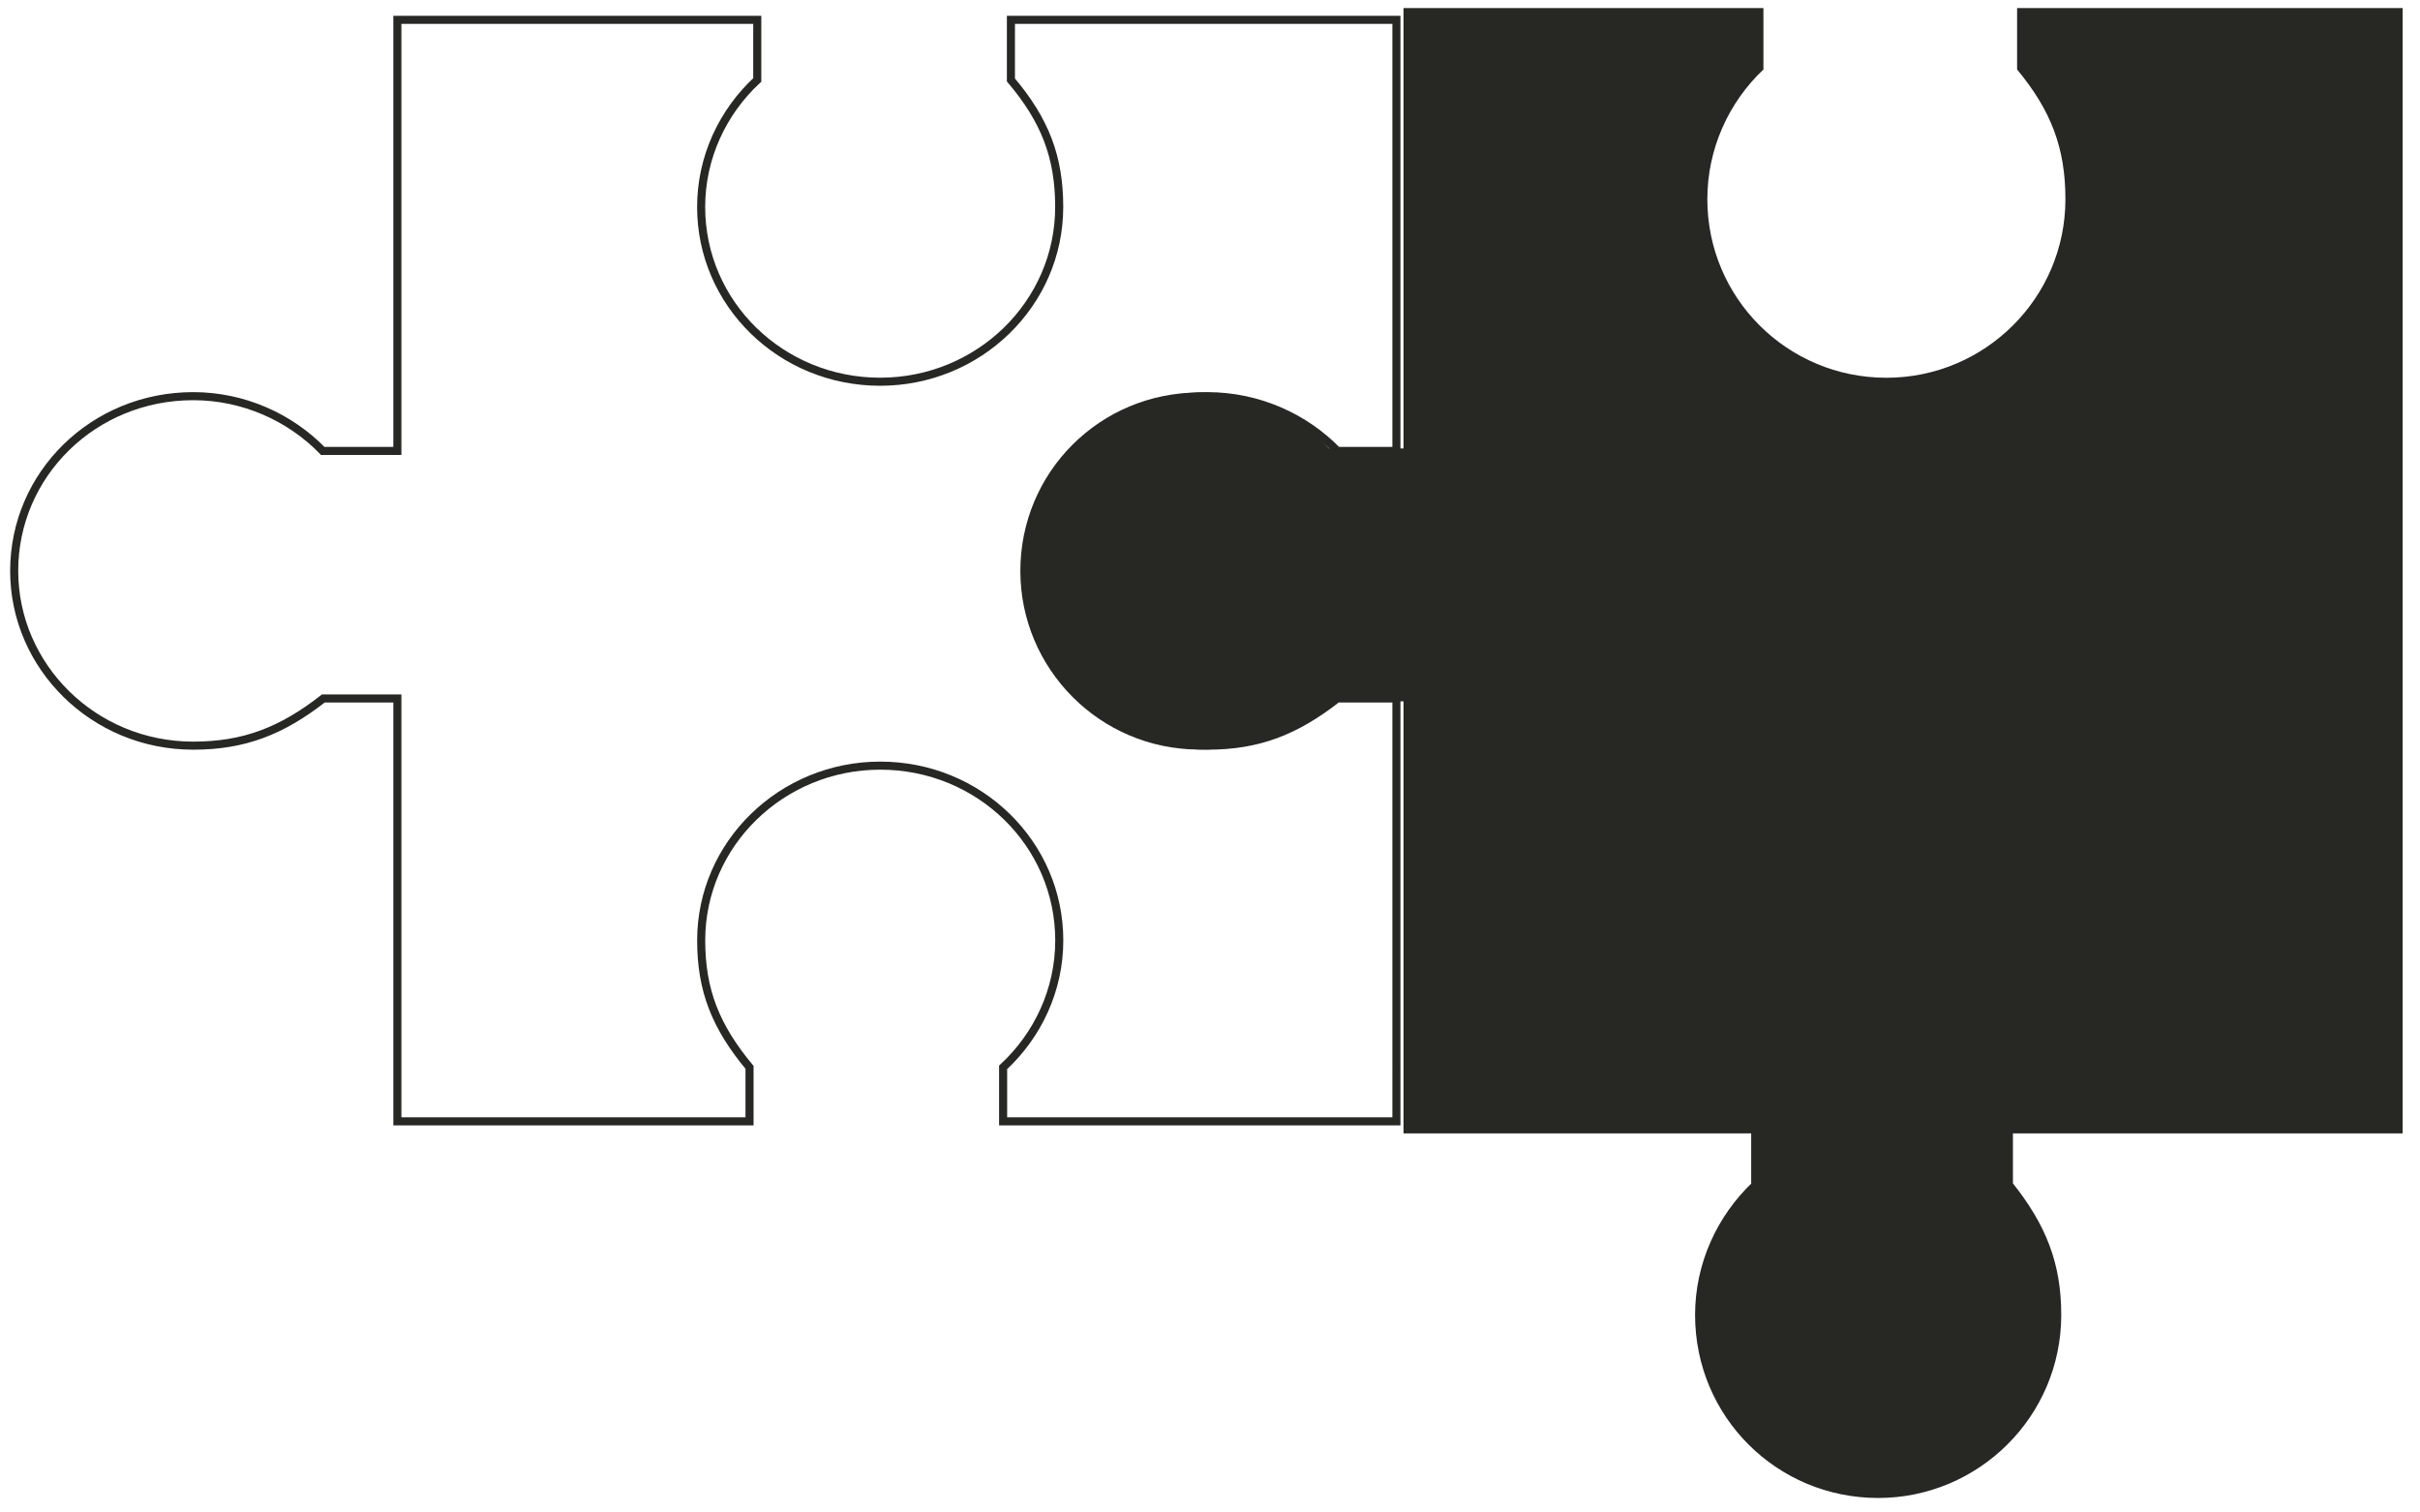
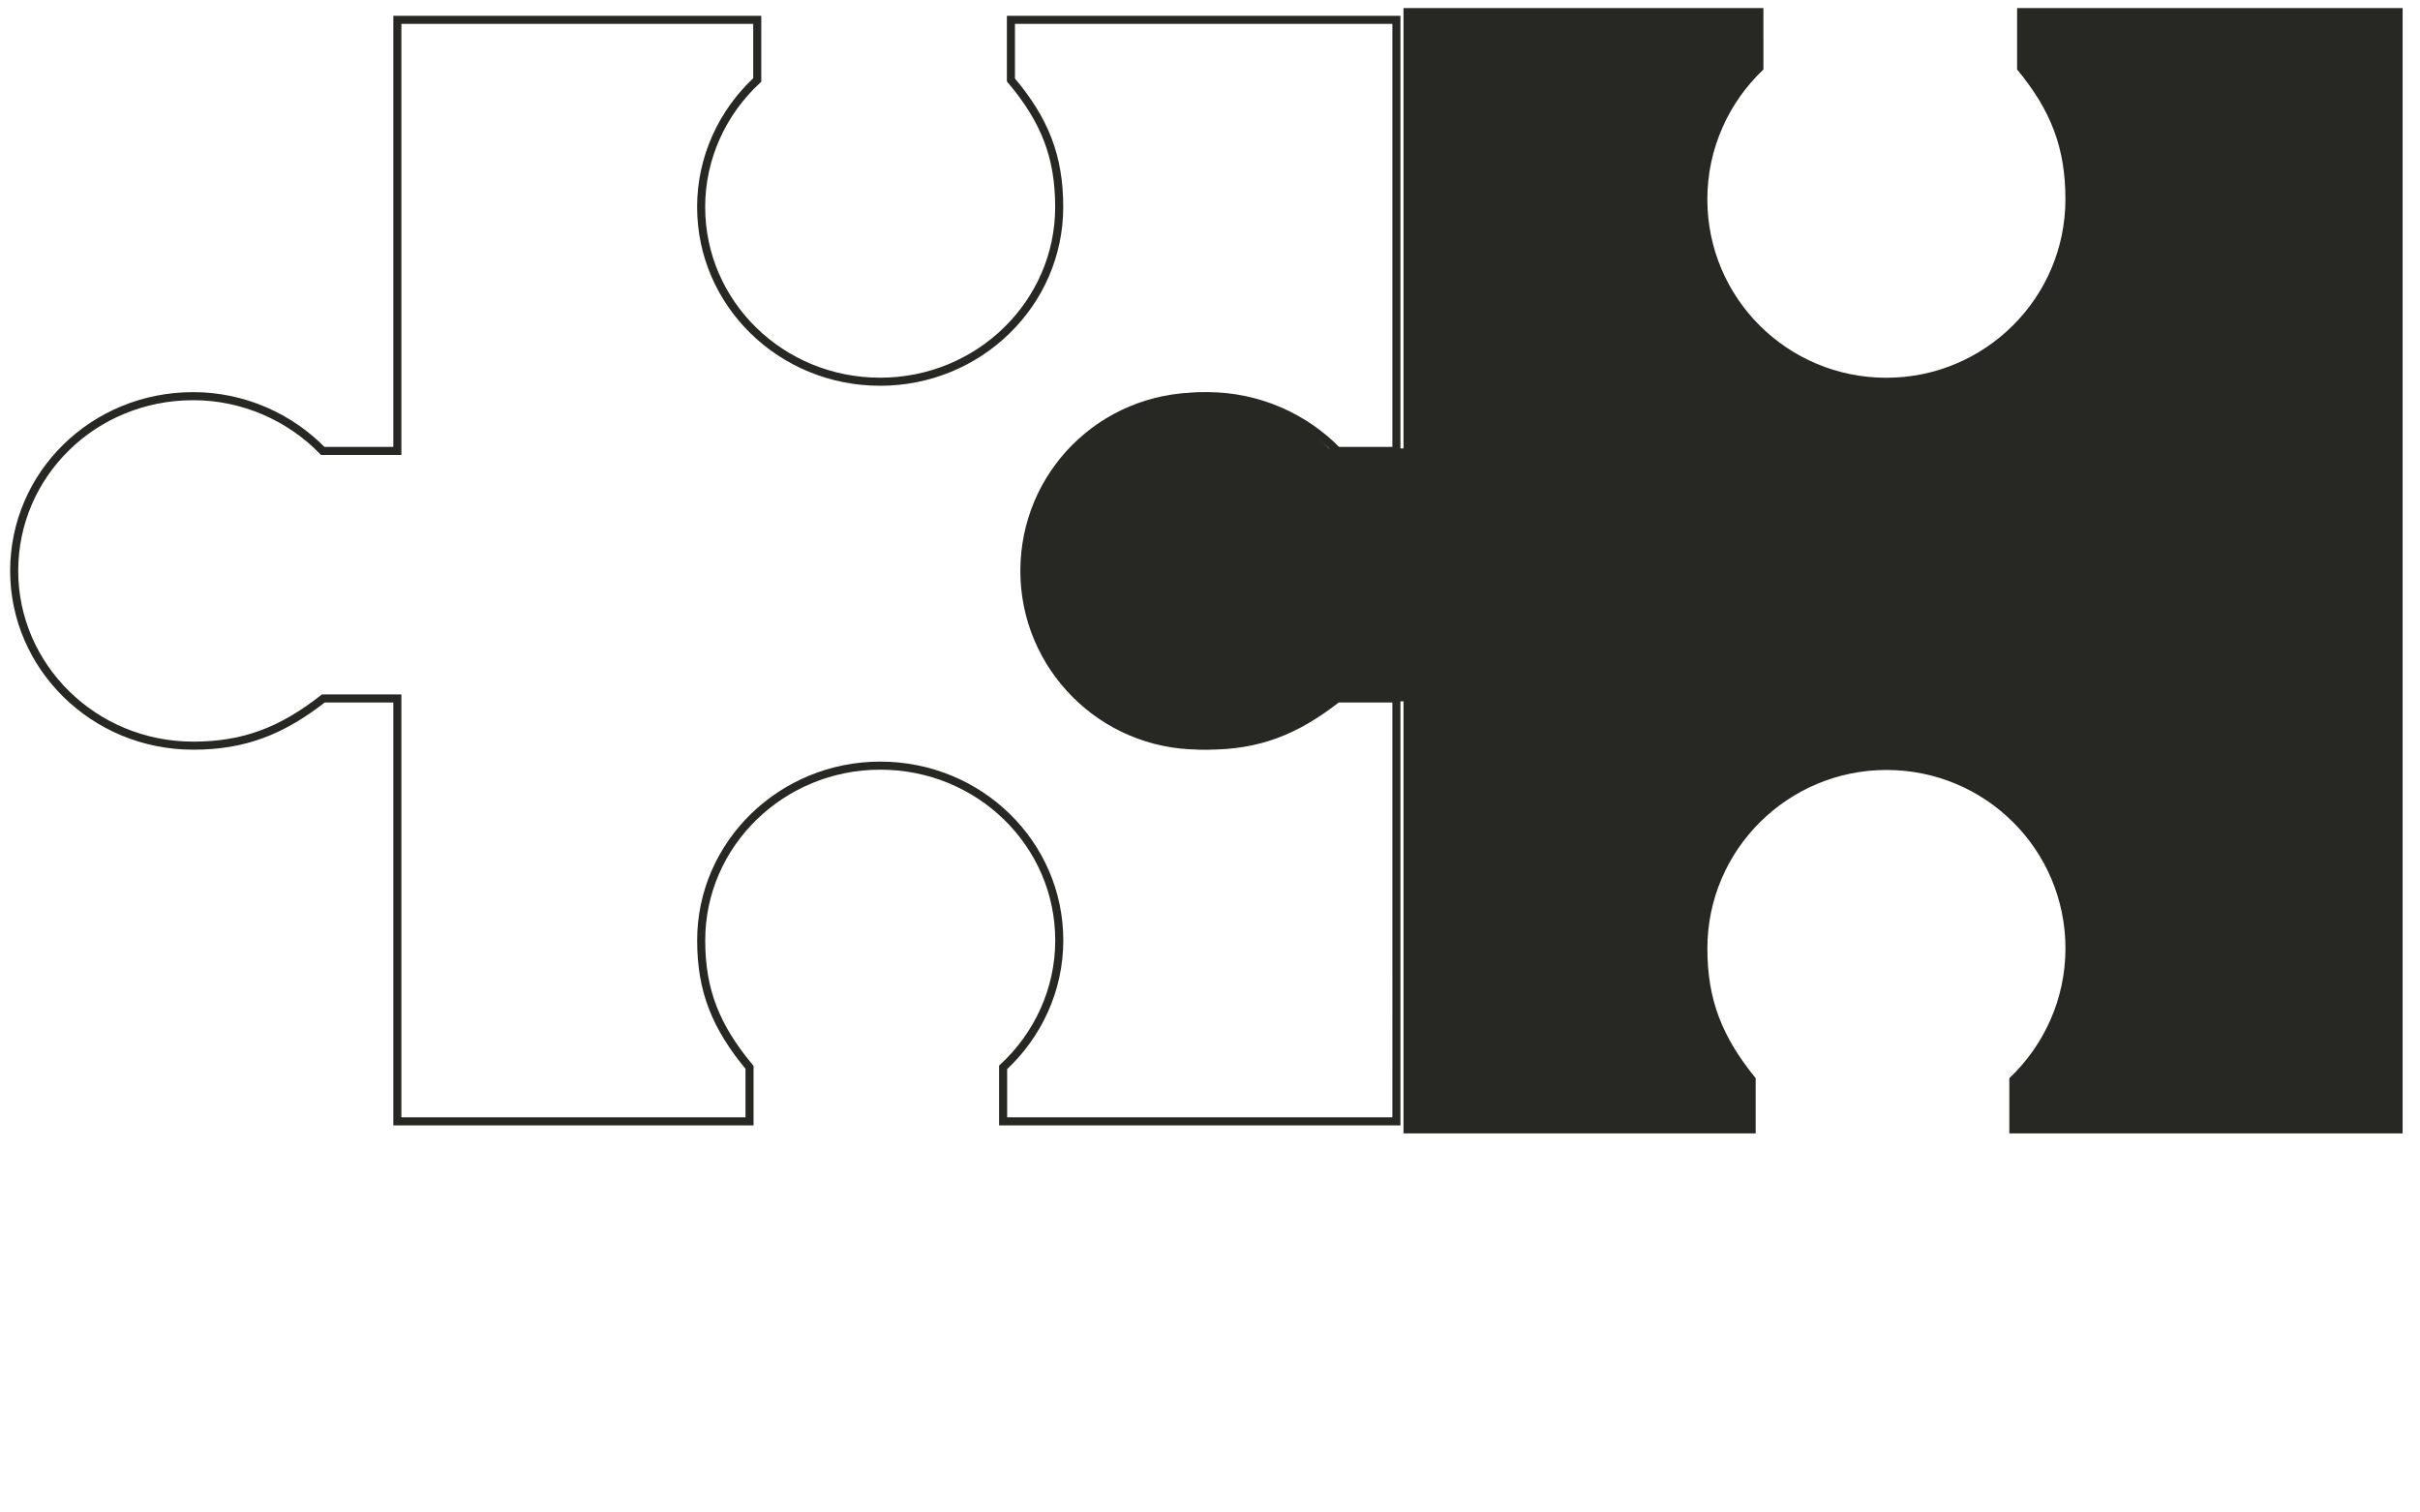
<svg xmlns="http://www.w3.org/2000/svg" version="1.1" id="Ebene_1" x="0px" y="0px" width="300px" height="187.5px" viewBox="0 0 300 187.5" enable-background="new 0 0 300 187.5" xml:space="preserve">
  <g>
    <g>
      <path fill="none" stroke="#272724" stroke-miterlimit="10" d="M149.662,49.112c6.286,0,12.055,2.604,16.127,6.786h7.32V2.462    h-47.788v7.451c4.218,4.986,5.985,9.536,5.985,15.747c0,11.985-9.983,21.663-22.195,21.663c-12.281,0-22.192-9.678-22.192-21.663    c0-6.142,2.663-11.774,6.956-15.747V2.462H49.26v53.436h-9.251c-4.069-4.183-9.839-6.786-16.056-6.786    c-12.354,0-22.195,9.675-22.195,21.662c0,11.845,9.841,21.664,22.195,21.664c6.288,0,10.956-1.806,16.131-5.85h9.176v52.424    h43.657v-6.692c-4.192-5.043-5.993-9.534-5.993-15.74c0-11.987,9.995-21.665,22.197-21.665c12.281,0,22.193,9.678,22.193,21.665    c0,6.132-2.663,11.768-6.961,15.74v6.692h48.756V86.588h-7.32c-5.182,4.043-9.768,5.85-16.127,5.85    c-12.285,0-22.2-9.818-22.2-21.664C127.462,58.787,137.377,49.112,149.662,49.112z" />
    </g>
    <g>
-       <path fill="#272724" d="M297.846,1h-47.793v7.615c4.218,5.091,5.99,9.74,5.99,16.082c0,12.246-9.987,22.134-22.195,22.134    c-12.284,0-22.195-9.888-22.195-22.134c0-6.27,2.661-12.026,6.953-16.082V1h-44.617v54.59h-9.246    c-4.066-4.273-9.842-6.935-16.053-6.935c-12.359,0-22.201,9.886-22.201,22.131c0,12.101,9.842,22.134,22.201,22.134    c6.28,0,10.951-1.848,16.126-5.975h9.173v53.558h43.657v-6.842c-4.188-5.148-5.987-9.739-5.987-16.077    c0-12.248,9.993-22.131,22.195-22.131c12.281,0,22.195,9.883,22.195,22.131c0,6.27-2.667,12.022-6.959,16.077v6.842h48.756V1z" />
+       <path fill="#272724" d="M297.846,1h-47.793v7.615c4.218,5.091,5.99,9.74,5.99,16.082c0,12.246-9.987,22.134-22.195,22.134    c-12.284,0-22.195-9.888-22.195-22.134c0-6.27,2.661-12.026,6.953-16.082V1h-44.617v54.59h-9.246    c-4.066-4.273-9.842-6.935-16.053-6.935c-12.359,0-22.201,9.886-22.201,22.131c0,12.101,9.842,22.134,22.201,22.134    c6.28,0,10.951-1.848,16.126-5.975h9.173v53.558h43.657v-6.842c-4.188-5.148-5.987-9.739-5.987-16.077    c0-12.248,9.993-22.131,22.195-22.131c12.281,0,22.195,9.883,22.195,22.131c0,6.27-2.667,12.022-6.959,16.077v6.842h48.756V1" />
    </g>
    <g>
-       <path fill="#272724" stroke="#272724" stroke-miterlimit="10" d="M180.11,48.385v89.314h37.479v9.25    c-4.289,4.068-6.956,9.841-6.956,16.053c0,12.357,9.918,22.2,22.198,22.2c12.135,0,22.195-9.842,22.195-22.2    c0-6.286-1.851-10.952-5.99-16.127v-9.176h40.281V48.385H180.11z" />
-     </g>
+       </g>
  </g>
</svg>